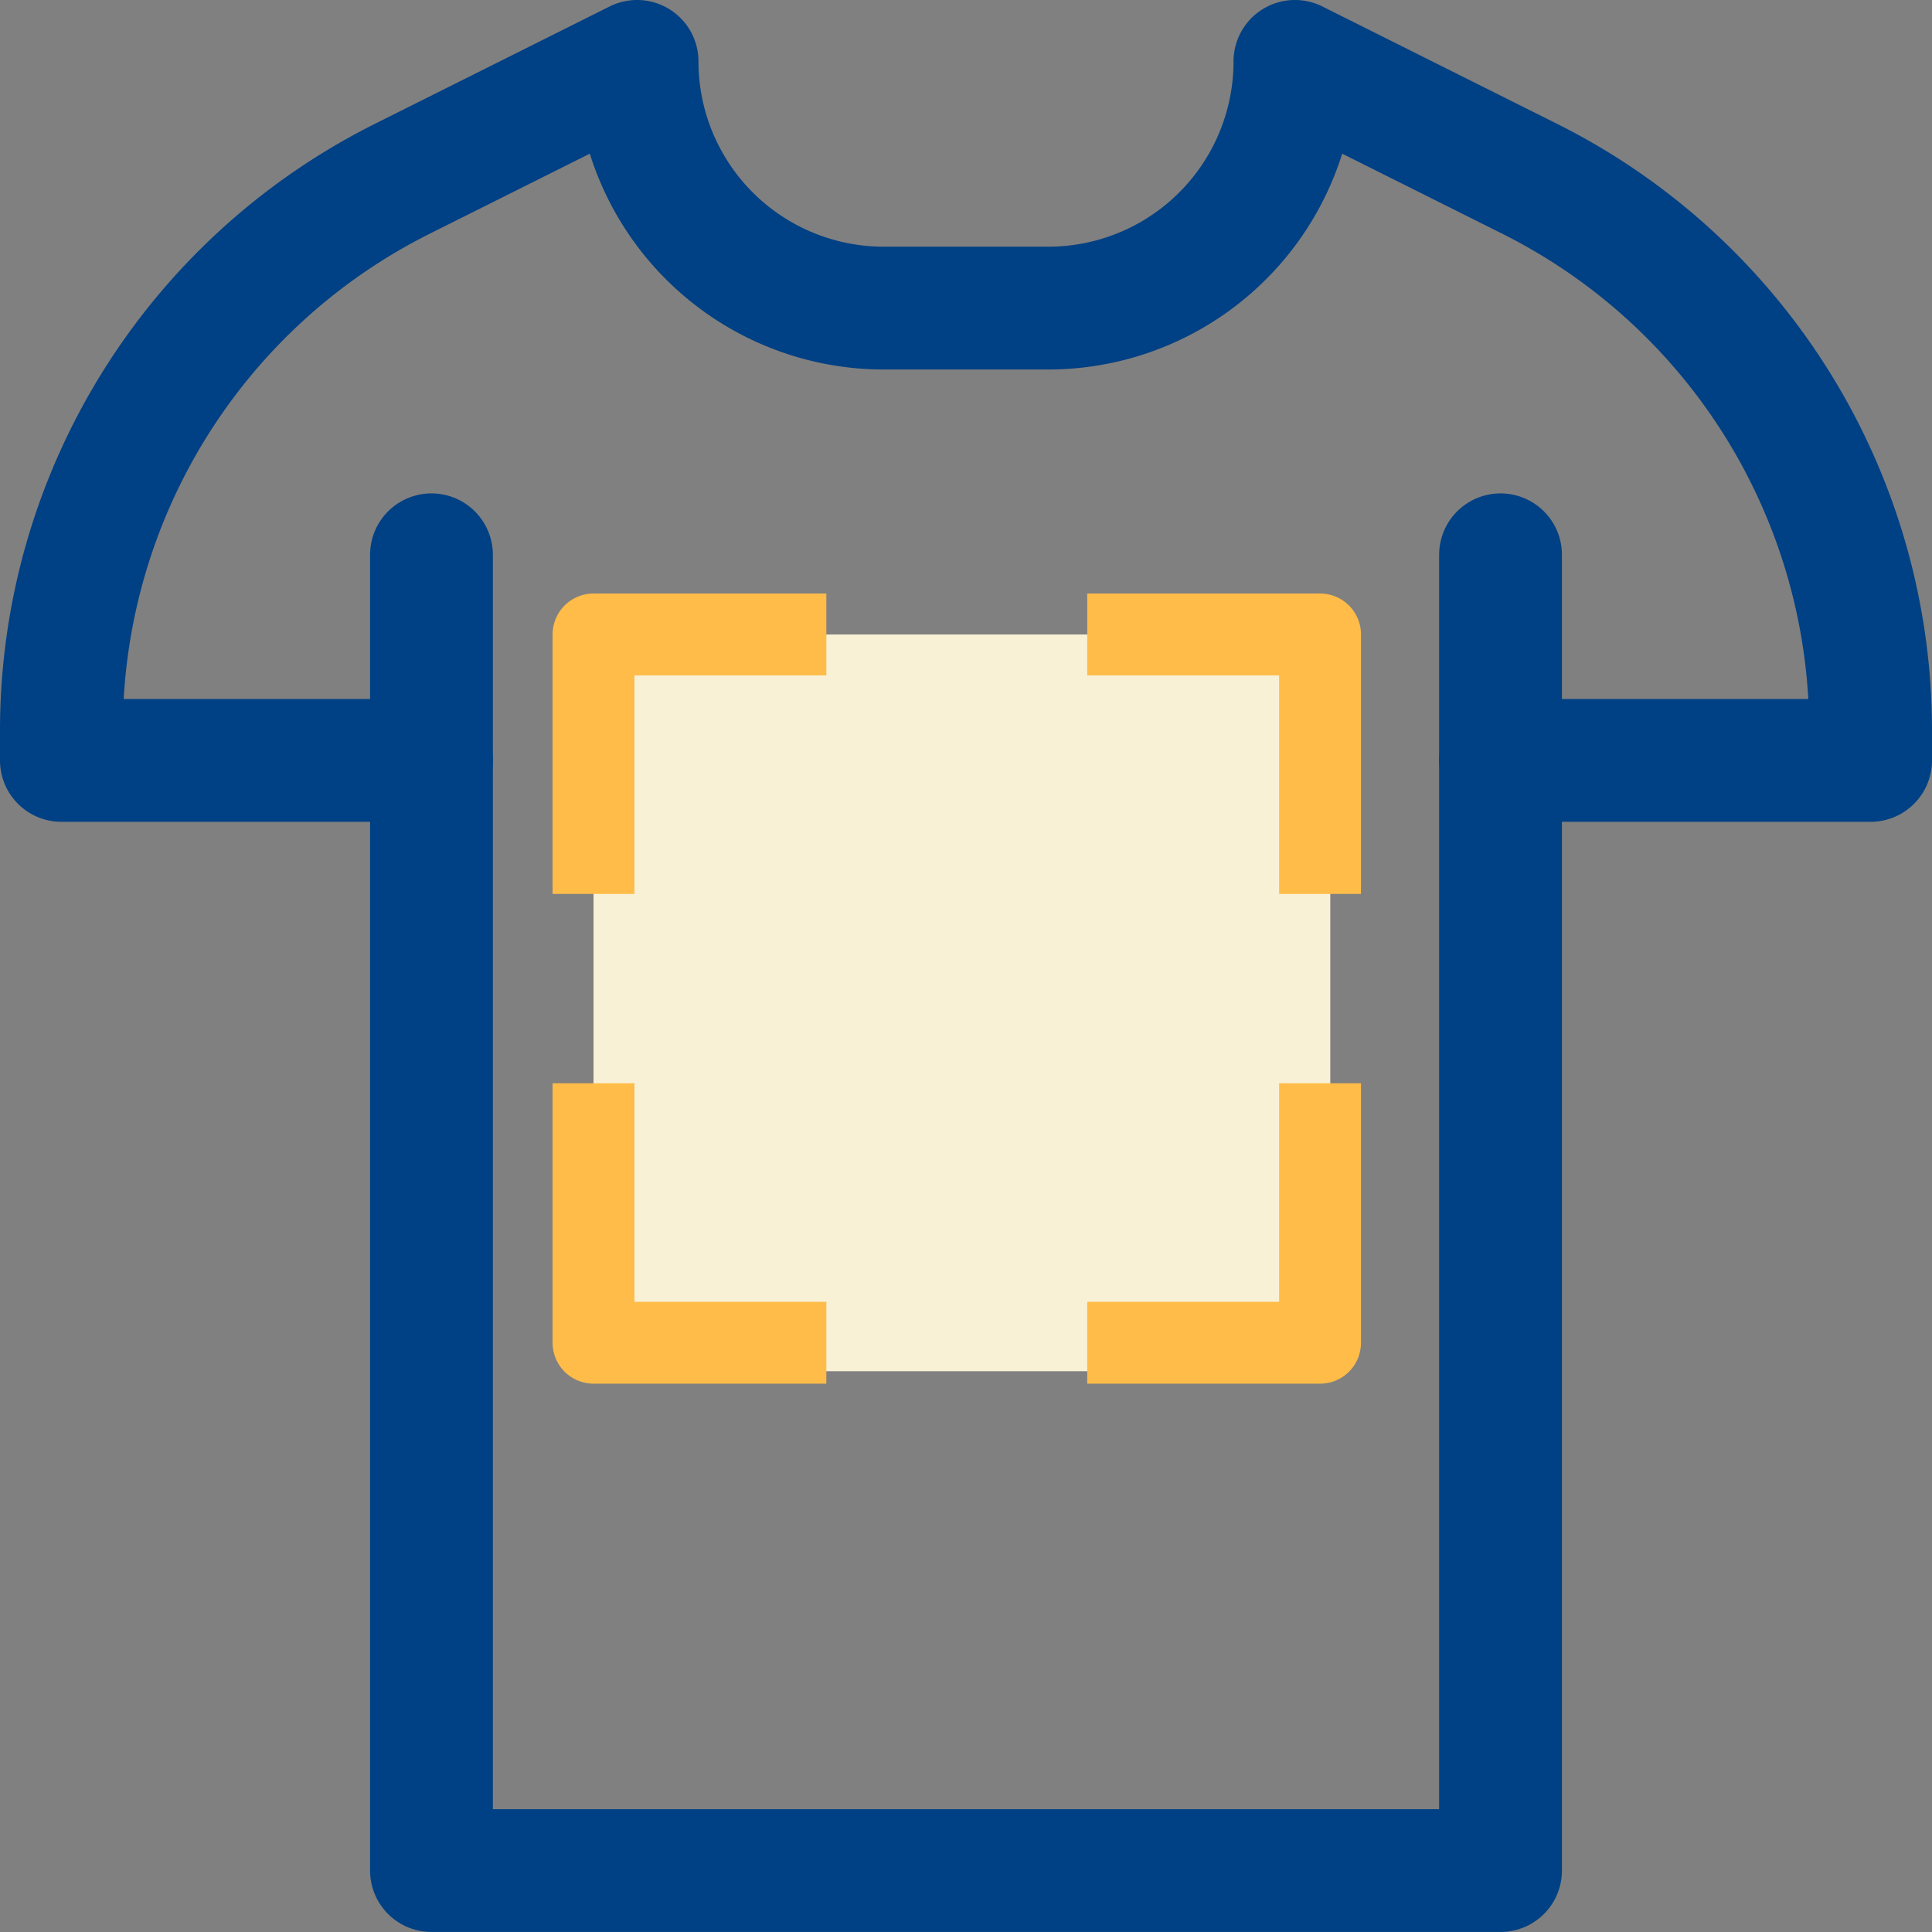
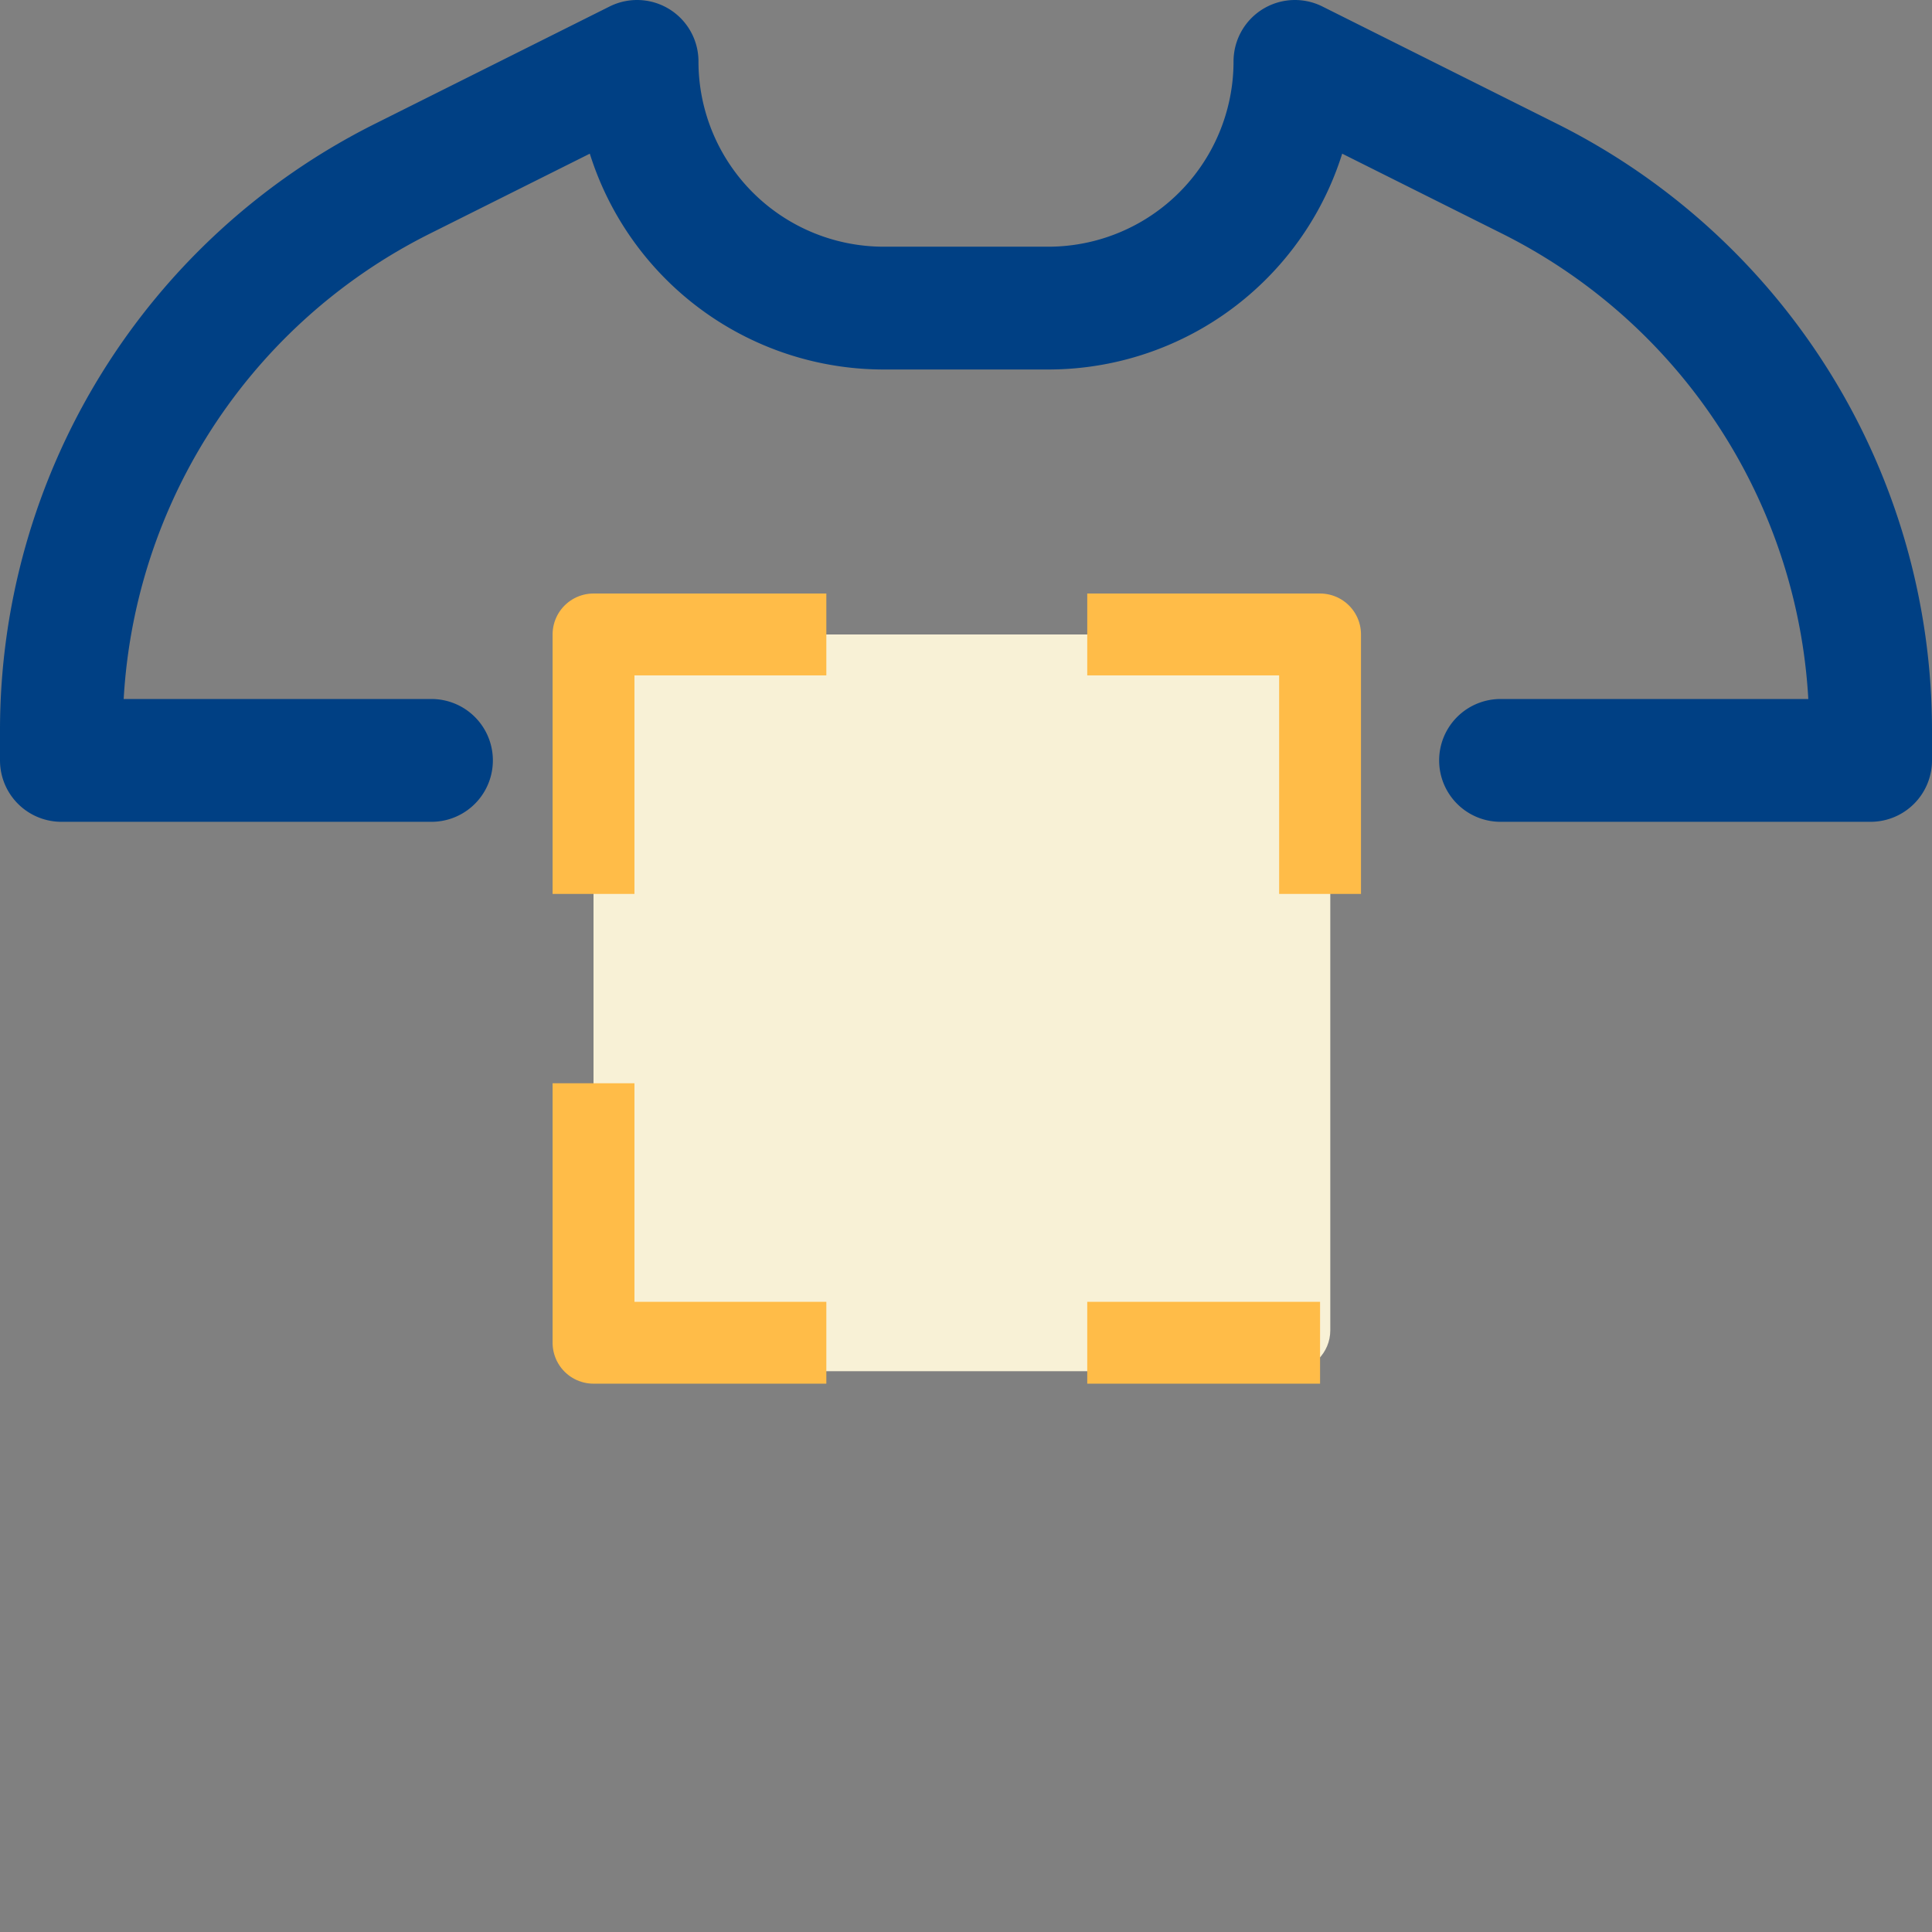
<svg xmlns="http://www.w3.org/2000/svg" width="47.2" height="47.2" viewBox="0 0 47.2 47.2">
  <rect x="0" y="0" width="47.2" height="47.2" fill="#808080" stroke="none" />
  <g id="Raggruppa_1059" data-name="Raggruppa 1059" transform="translate(-148.5 -2005.5)">
-     <path id="Tracciato_1111" data-name="Tracciato 1111" d="M45.118,22V54.145H19V22" transform="translate(140.041 1997.054)" fill="none" stroke="#004084" stroke-linecap="round" stroke-linejoin="round" stroke-width="3" />
    <path id="Tracciato_1112" data-name="Tracciato 1112" d="M19.041,27.077H10v-.732a15.068,15.068,0,0,1,8.33-13.478L24.064,10h0a6.027,6.027,0,0,0,6.027,6.027h4.018A6.027,6.027,0,0,0,40.136,10h0l5.734,2.867A15.068,15.068,0,0,1,54.2,26.345v.732H45.159" transform="translate(140 1997)" fill="none" stroke="#004084" stroke-linecap="round" stroke-linejoin="round" stroke-width="3" />
    <rect id="Rettangolo_800" data-name="Rettangolo 800" width="18" height="18" rx="1" transform="translate(163 2021)" fill="#f8f1d6" />
    <g id="Raggruppa_1020" data-name="Raggruppa 1020" transform="translate(-8.531 929.125)">
      <g id="Raggruppa_1019" data-name="Raggruppa 1019" transform="translate(171.531 1091.875)">
        <path id="Tracciato_1115" data-name="Tracciato 1115" d="M2728.219,1136.875h-5.688v6.339" transform="translate(-2722.531 -1136.875)" fill="none" stroke="#ffbc48" stroke-linejoin="round" stroke-width="2" />
        <path id="Tracciato_1116" data-name="Tracciato 1116" d="M2722.531,1136.875h5.688v6.339" transform="translate(-2710.469 -1136.875)" fill="none" stroke="#ffbc48" stroke-linejoin="round" stroke-width="2" />
      </g>
      <g id="Raggruppa_1018" data-name="Raggruppa 1018" transform="translate(171.531 1102.84)">
        <path id="Tracciato_1118" data-name="Tracciato 1118" d="M2728.219,1143.214h-5.688v-6.339" transform="translate(-2722.531 -1136.875)" fill="none" stroke="#ffbc48" stroke-linejoin="round" stroke-width="2" />
-         <path id="Tracciato_1117" data-name="Tracciato 1117" d="M2722.531,1143.214h5.688v-6.339" transform="translate(-2710.469 -1136.875)" fill="none" stroke="#ffbc48" stroke-linejoin="round" stroke-width="2" />
+         <path id="Tracciato_1117" data-name="Tracciato 1117" d="M2722.531,1143.214h5.688" transform="translate(-2710.469 -1136.875)" fill="none" stroke="#ffbc48" stroke-linejoin="round" stroke-width="2" />
      </g>
    </g>
  </g>
</svg>